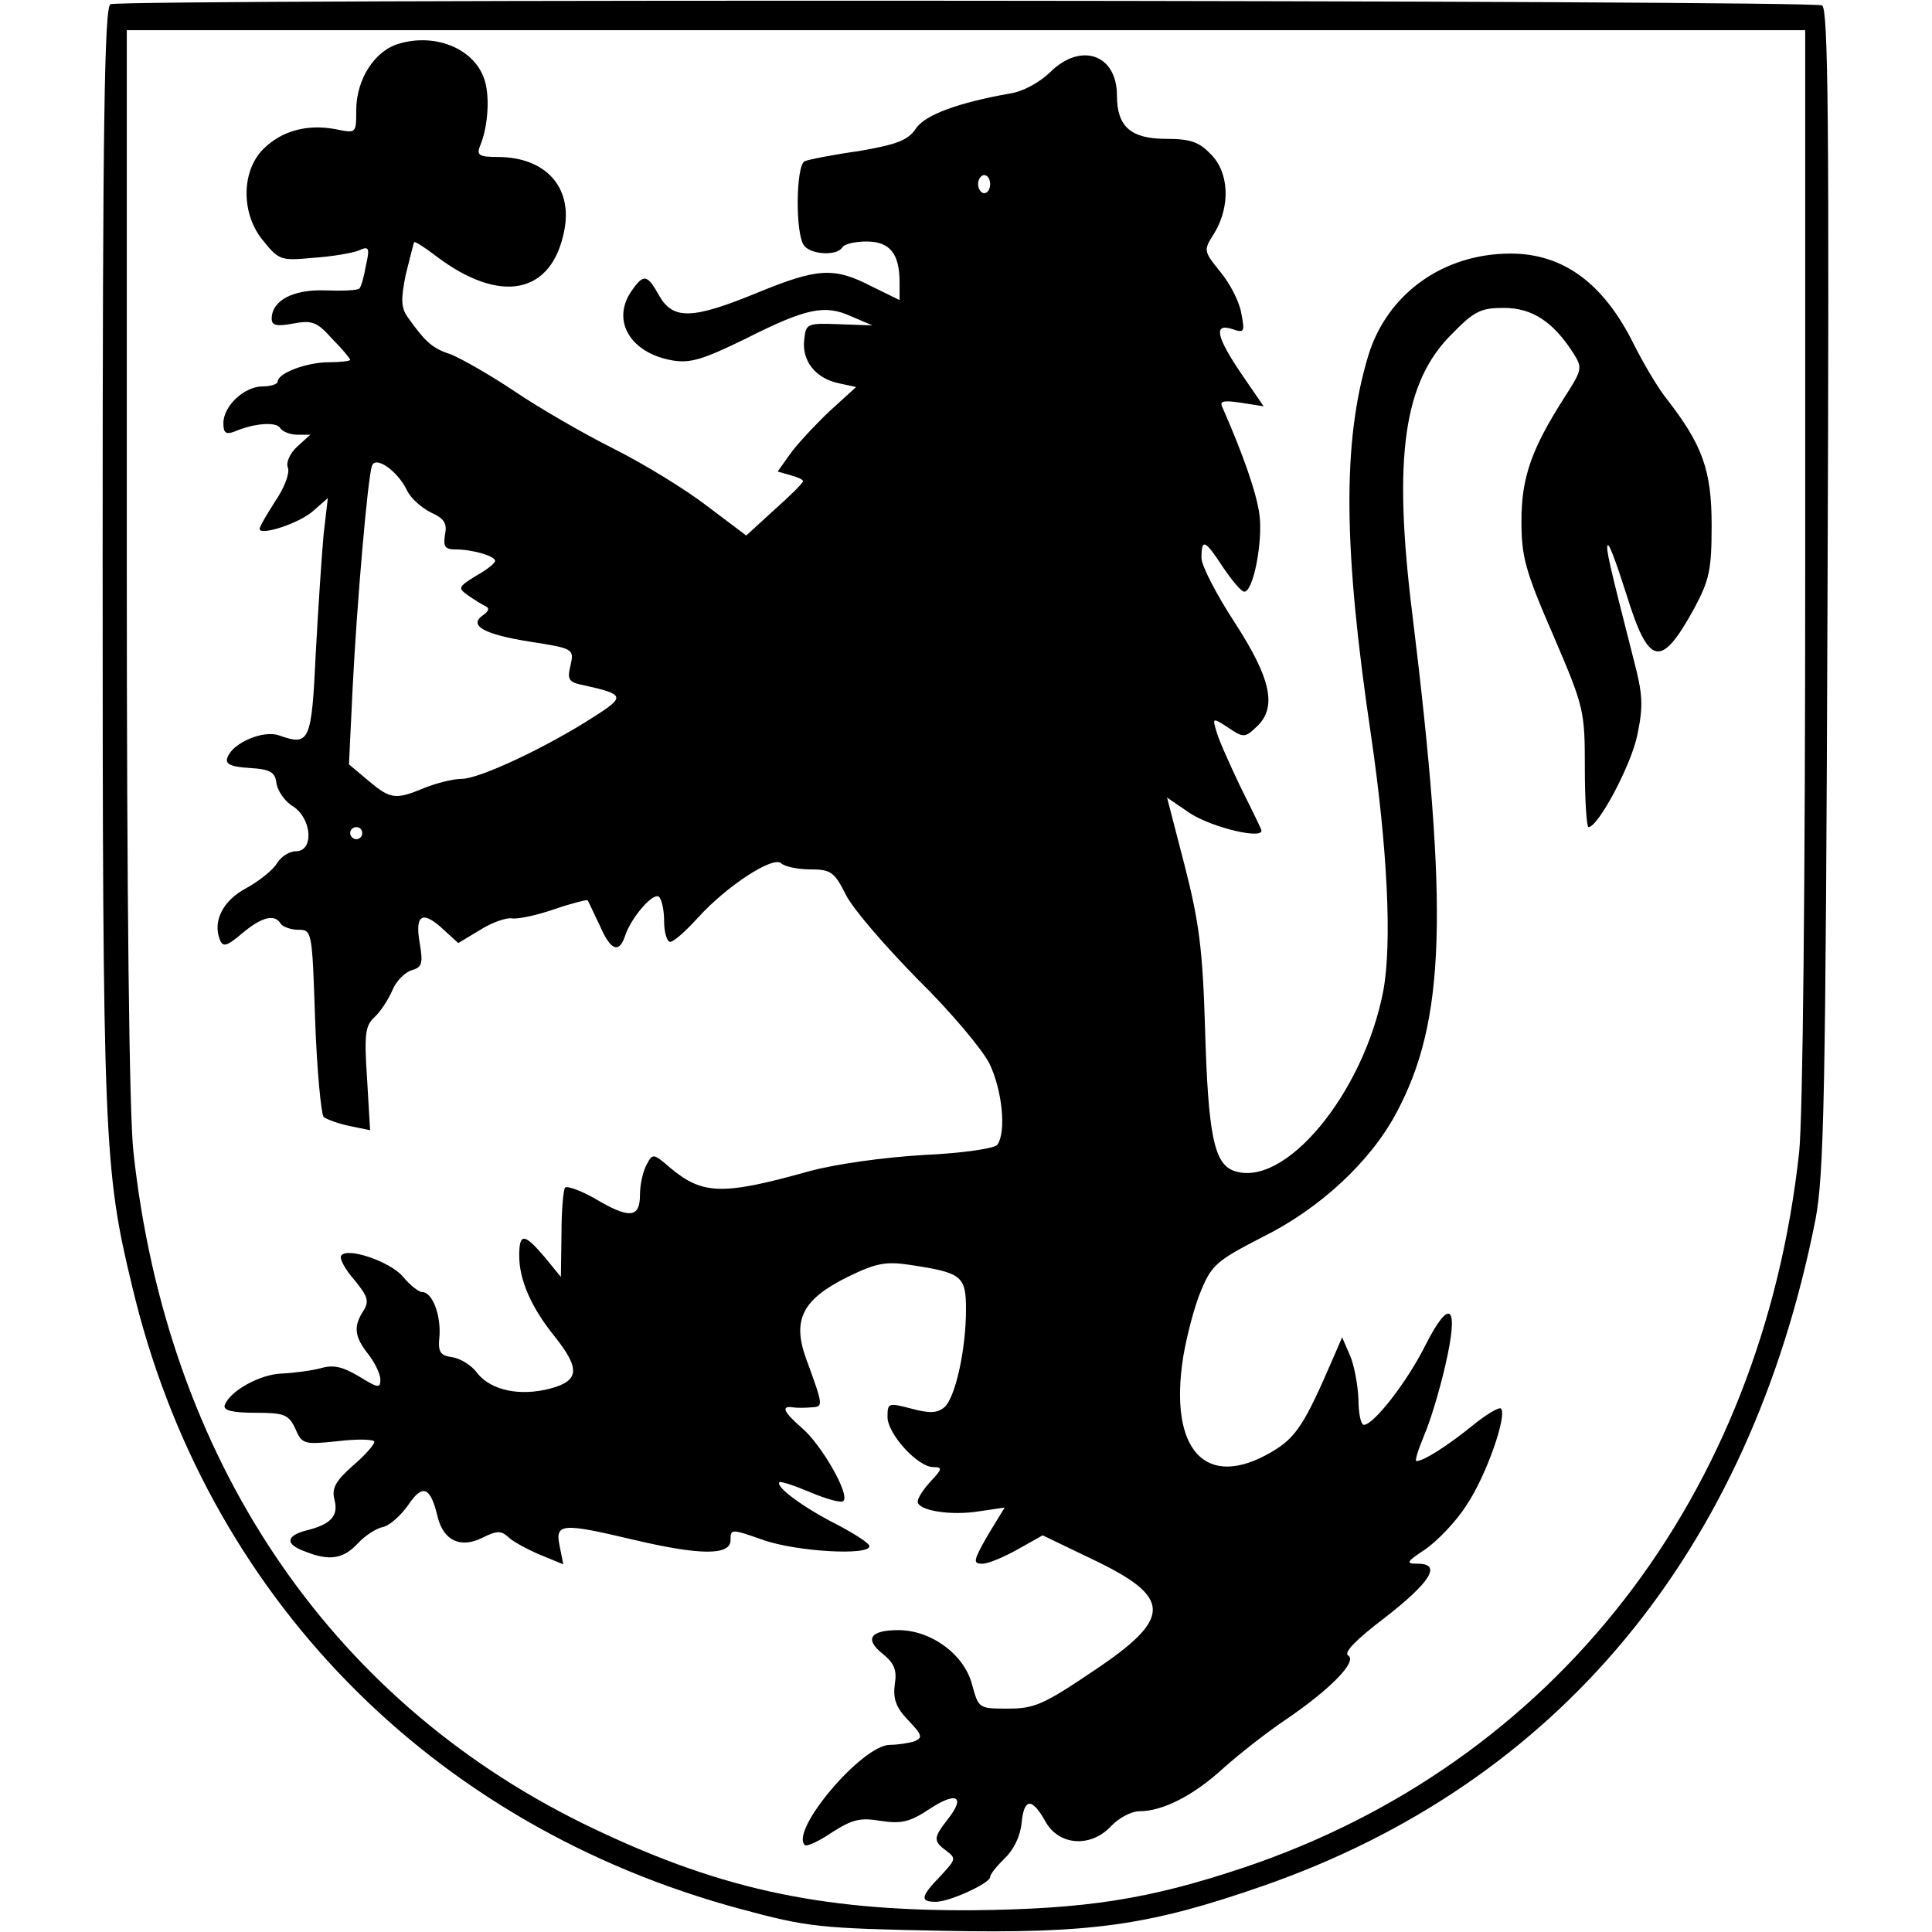
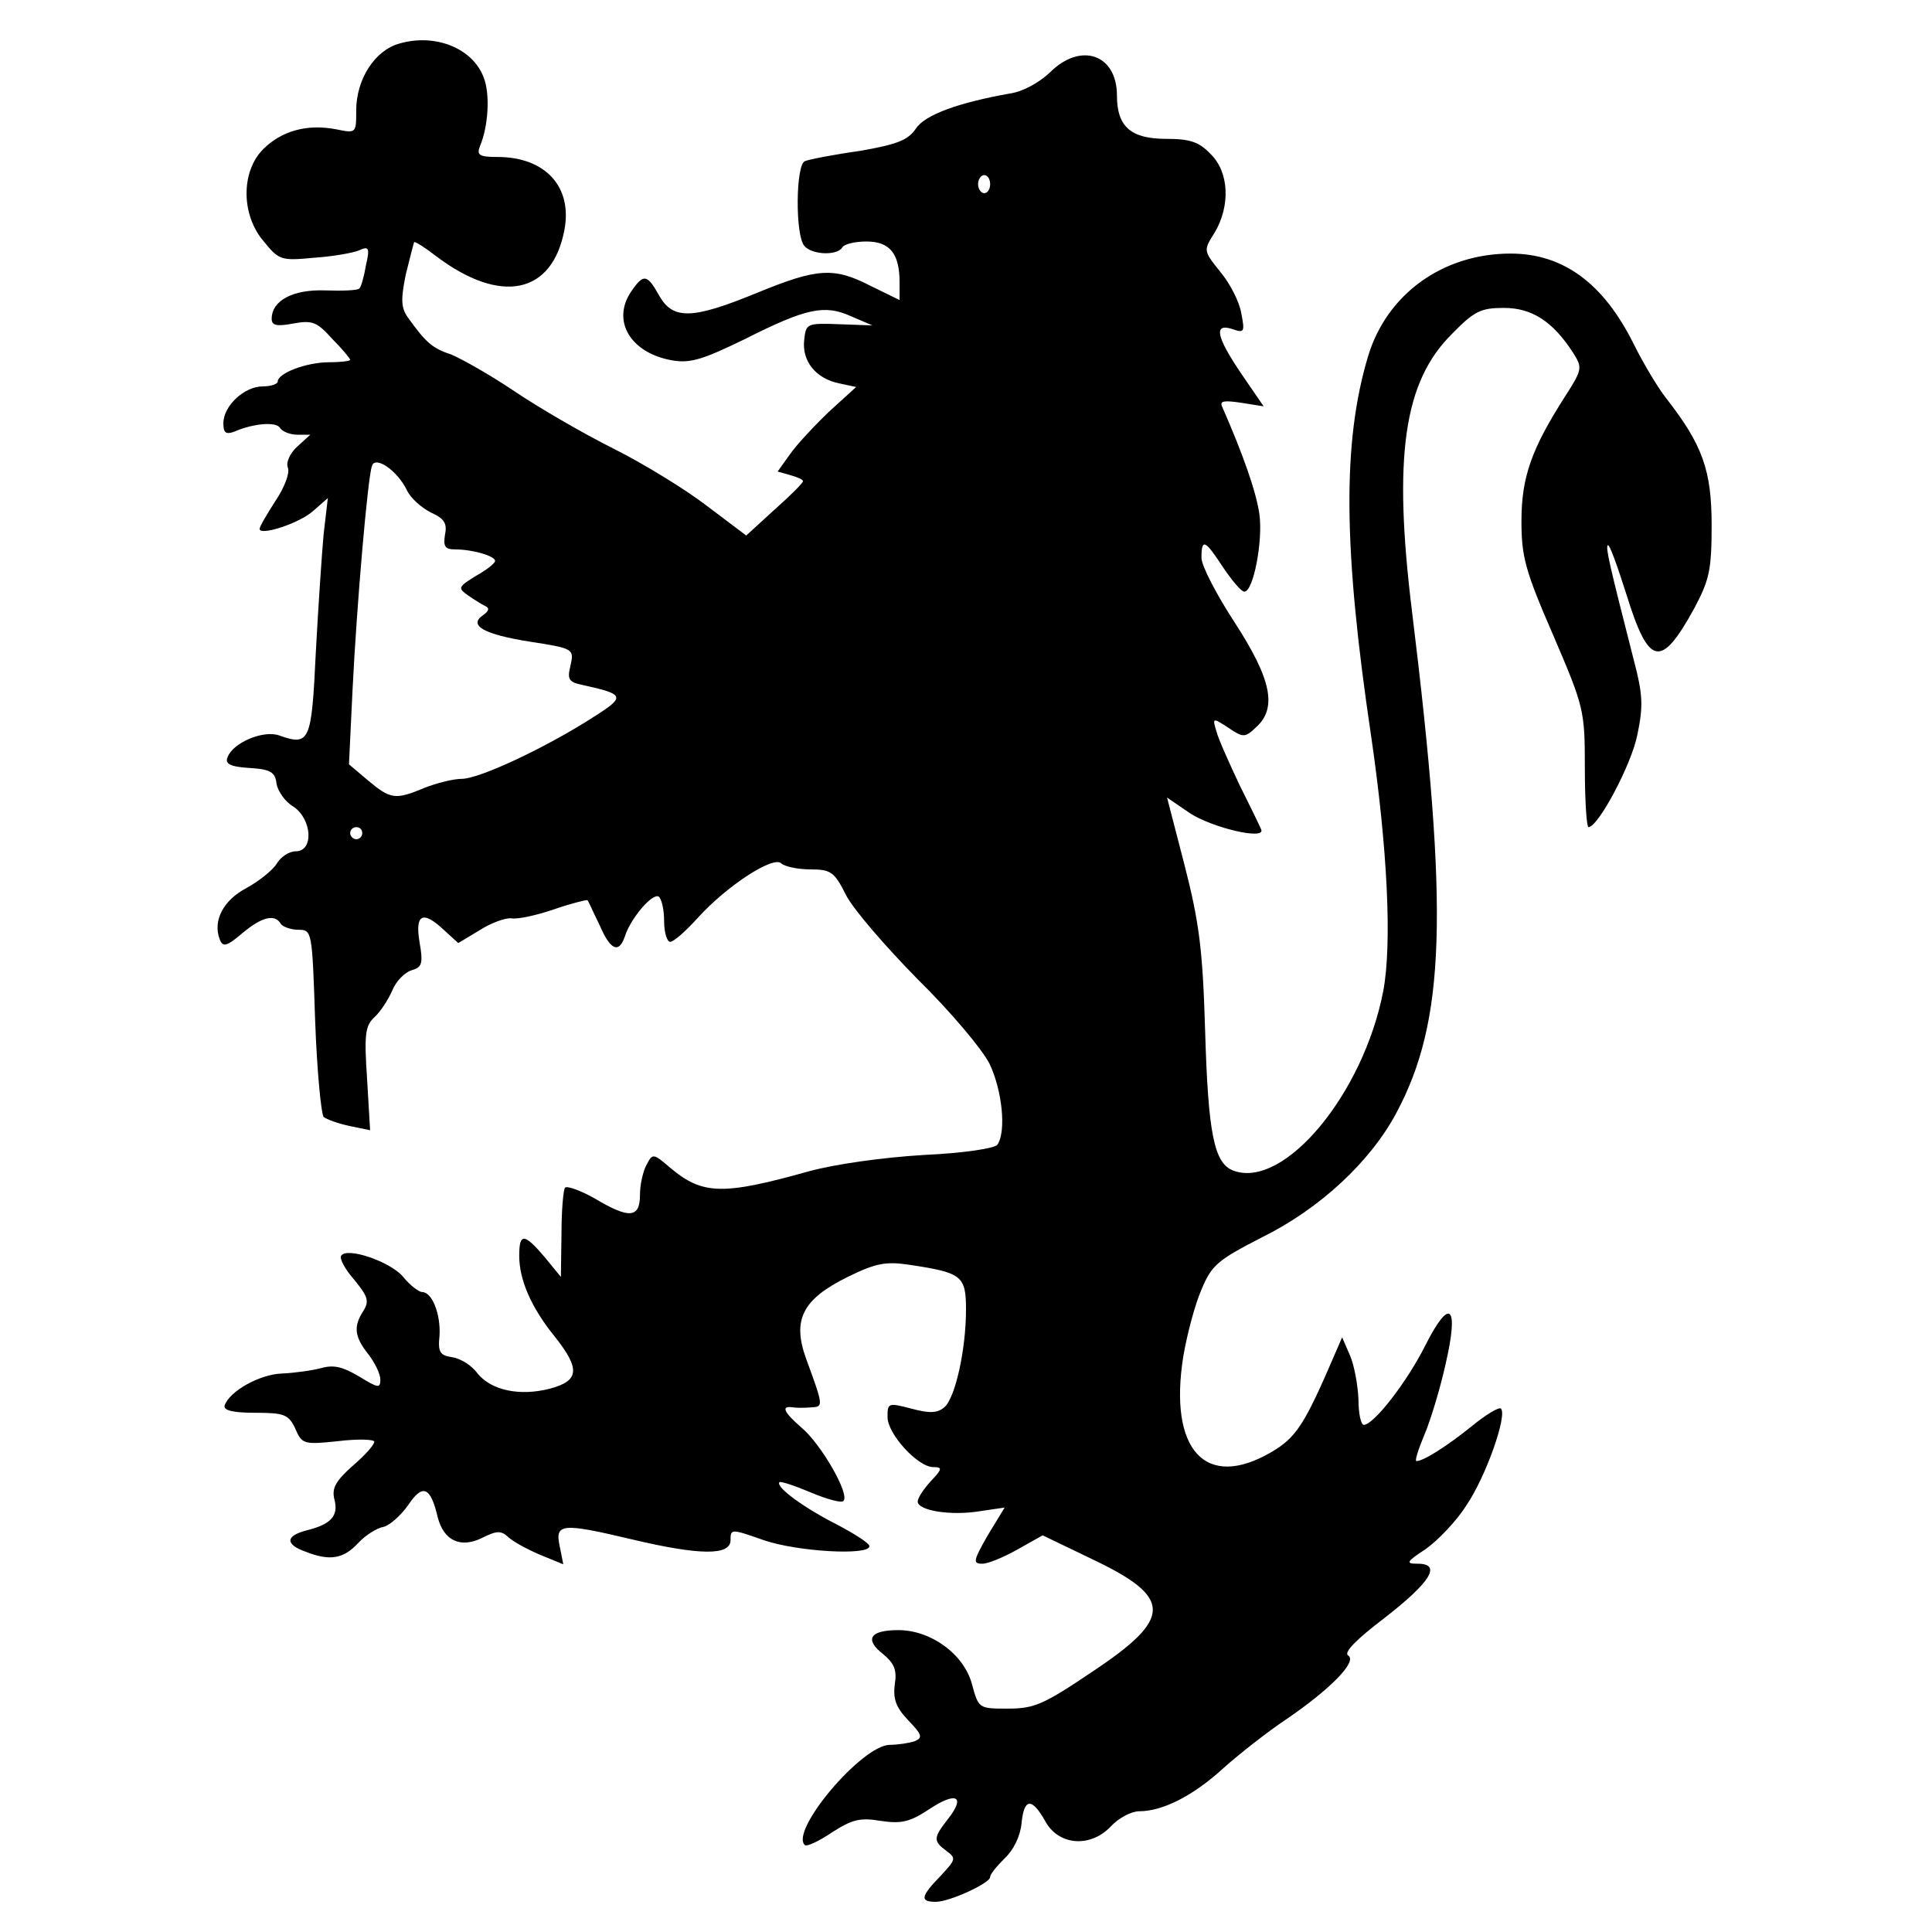
<svg xmlns="http://www.w3.org/2000/svg" version="1.0" width="426.667" height="426.667" viewBox="0 0 320 320">
-   <path d="M18.3.7c-1 .4-1.3 19.6-1.3 91.6 0 96.5.2 101.4 4.9 120.8 12.1 51.1 49.5 89.3 100.8 103.1 11.1 3 13 3.2 33.4 3.6 24.7.5 34.3-.9 53-7.4 48.9-17 80.7-55.3 91.6-110.4 1.4-7.5 1.7-19.6 2-104.4.3-77.8.1-96.1-.9-96.7C300.4 0 20.4-.2 18.3.7zM299 93c0 54.5-.4 91.8-1 97.8-6.2 57.1-40.5 101.3-92.2 118.6-15.6 5.2-25.9 6.8-44.8 7-25.7.1-42.6-3.7-64.5-14.4-42.2-20.8-68.9-60.5-74.4-111.2-.7-6.2-1.1-42-1.1-97.8V5h278v88z" />
  <path d="M66.2 7.2C62.1 8.3 59 13.1 59 18.3c0 3.8 0 3.8-3.4 3.1-4.8-.9-9 .3-12 3.3-3.7 3.7-3.7 10.9.1 15.3 2.5 3.1 2.9 3.2 8.2 2.7 3.1-.2 6.5-.8 7.5-1.2 1.7-.8 1.9-.5 1.2 2.5-.3 1.8-.8 3.6-1.1 3.8-.3.3-2.8.4-5.6.3-5.4-.2-8.9 1.7-8.9 4.7 0 1.1.8 1.3 3.5.8 3.2-.6 4-.3 6.5 2.5 1.7 1.7 3 3.3 3 3.5 0 .2-1.6.4-3.5.4-3.7 0-8.5 1.8-8.5 3.2 0 .4-1.1.8-2.5.8-3 0-6.5 3.2-6.5 6.1 0 1.6.4 1.9 1.8 1.4 3.2-1.4 7-1.7 7.6-.6.4.6 1.7 1.1 2.8 1.1h2.2l-2.2 2c-1.2 1.1-1.9 2.7-1.5 3.5.3.9-.6 3.3-2.1 5.5-1.4 2.2-2.6 4.2-2.6 4.6 0 1.2 6.6-.9 8.9-3l2.4-2.1-.7 6c-.3 3.3-.9 12.2-1.3 19.7-.7 14.7-1 15.4-6.1 13.6-2.6-.9-7.6 1.2-8.5 3.6-.5 1.1.4 1.6 3.6 1.8 3.5.2 4.3.7 4.5 2.6.2 1.2 1.4 3 2.8 3.8 3.1 2.1 3.4 7.4.4 7.4-1.1 0-2.5.9-3.2 2.1-.7 1.1-3 2.9-5 4-3.8 2-5.6 5.4-4.4 8.5.5 1.3 1.1 1.2 3.7-1 3.2-2.7 5.4-3.3 6.4-1.6.3.5 1.7 1 2.9 1 2.3 0 2.3.2 2.8 15.1.3 8.3 1 15.4 1.4 15.9.5.4 2.4 1.1 4.3 1.5l3.4.7-.5-8.5c-.5-7.4-.3-8.8 1.2-10.2 1-.9 2.3-2.9 3-4.5.6-1.5 2.1-3 3.2-3.3 1.7-.5 1.9-1.1 1.3-4.6-.8-4.7.5-5.4 4.1-2l2.3 2.1 3.5-2.1c2-1.3 4.4-2.1 5.3-2 1 .2 4.2-.5 7.1-1.5 2.9-1 5.4-1.6 5.5-1.5.2.2 1 2.1 2 4.1 1.8 4.2 3.2 4.8 4.2 1.9.9-2.9 4.5-7.2 5.6-6.6.5.4.9 2.2.9 4.1 0 1.9.5 3.4 1 3.4.6 0 2.6-1.8 4.6-4 4.8-5.3 12.5-10.3 13.8-9 .5.5 2.7 1 4.8 1 3.4 0 4 .4 5.9 4.2 1.2 2.4 6.6 8.6 11.9 14 5.4 5.3 10.7 11.6 11.9 14 2.1 4.4 2.8 11.2 1.3 13.4-.4.6-5.6 1.4-12.2 1.7-6.7.4-14.6 1.5-19 2.7-14.3 4-17.6 3.9-22.9-.5-2.9-2.5-3-2.5-4-.6-.6 1.1-1.1 3.3-1.1 5 0 3.9-1.8 4-7.5.6-2.3-1.3-4.5-2.1-4.9-1.8-.3.3-.6 3.8-.6 7.7l-.1 7.1-2.7-3.3c-3.4-4-4.2-4-4.2-.2 0 4 2 8.6 5.9 13.4 4.2 5.3 4.1 7.3-.8 8.6-5 1.3-9.7.3-12-2.5-.9-1.3-2.8-2.5-4.2-2.7-2-.3-2.4-.8-2.1-3.6.2-3.5-1.2-7.2-2.9-7.2-.5 0-2-1.1-3.2-2.6-2.2-2.5-9.3-4.9-10.2-3.4-.3.5.7 2.3 2.2 4 2.2 2.7 2.5 3.5 1.5 5.1-1.7 2.6-1.5 4.3.8 7.2 1.1 1.4 2 3.3 2 4.2 0 1.5-.4 1.4-3.5-.5-2.7-1.6-4.2-2-6.3-1.4-1.5.4-4.4.8-6.5.9-3.6.1-8.7 2.9-9.5 5.3-.2.8 1.3 1.2 5.1 1.2 4.8 0 5.5.3 6.6 2.6 1.1 2.6 1.4 2.7 7.1 2.1 3.3-.4 6-.3 6 .1 0 .5-1.6 2.3-3.6 4-2.8 2.5-3.5 3.7-3 5.6.7 2.7-.6 4.1-4.7 5.1-3.4.9-3.5 2.3-.1 3.5 4 1.6 6.3 1.2 8.7-1.4 1.2-1.3 3.1-2.5 4.2-2.7 1-.2 2.9-1.9 4.1-3.6 2.4-3.6 3.7-3.1 4.9 2 1 3.9 3.8 5.2 7.4 3.4 2.4-1.2 3.1-1.2 4.3-.1.7.7 3.1 2 5.2 2.9l3.9 1.6-.6-3c-.8-3.8.3-3.9 12.1-1.1 11 2.6 16.2 2.7 16.2.1 0-1.9.1-1.9 5.5 0 5.5 1.9 17.5 2.6 17.5 1 0-.5-2.4-2-5.2-3.5-5.4-2.7-10.4-6.3-9.7-7.1.2-.2 2.6.6 5.2 1.7s5.1 1.8 5.4 1.4c1.1-1.1-3.7-9.4-6.9-12.1-3-2.6-3.5-3.7-1.5-3.4.6.1 2 .1 3.1 0 2-.1 2-.2-.9-8.1-2.3-6.4-.6-9.8 6.9-13.5 4.7-2.3 6.3-2.6 10.3-2 8.6 1.3 9.3 1.8 9.3 7.4 0 6.7-1.8 14.7-3.6 16.2-1.2 1-2.5 1-5.5.2-3.8-1-3.9-.9-3.9 1.4 0 2.8 5 8.3 7.6 8.3 1.5 0 1.5.3-.4 2.3-1.2 1.3-2.2 2.8-2.2 3.4 0 1.5 5.5 2.4 10.3 1.6l4.1-.6-2.8 4.6c-2.4 4.2-2.5 4.7-.9 4.7 1 0 3.6-1.1 5.9-2.4l4.1-2.3 8.1 3.9c13.5 6.4 13.5 9.8.1 18.7-8 5.4-9.6 6.1-13.9 6.1-4.9 0-4.9 0-6-4-1.3-5-6.8-9-12.2-9-4.7 0-5.7 1.5-2.5 4 1.8 1.5 2.3 2.6 1.9 5-.3 2.4.2 3.8 2.2 5.9 2.3 2.4 2.5 2.9 1.1 3.5-.9.3-2.8.6-4.1.6-4.6 0-16.6 14.2-14.1 16.6.3.3 2.3-.6 4.5-2.1 3.3-2.1 4.6-2.5 8.1-1.9 3.4.5 4.8.2 8.1-2 4.4-2.9 6-2.1 3 1.7-2.4 3.1-2.5 3.6-.2 5.3 1.6 1.2 1.5 1.4-1 4.1-3.3 3.4-3.5 4.3-.8 4.3 2.3 0 9-3.1 9-4.1 0-.5 1.1-1.8 2.4-3.1 1.5-1.4 2.6-3.7 2.8-5.8.4-4.2 1.7-4.3 3.9-.4 2.2 4.1 7.5 4.5 10.9.9 1.3-1.4 3.4-2.5 4.7-2.5 3.9 0 9-2.6 14-7.2 2.7-2.4 7.3-6 10.3-8 7.2-4.9 11.9-9.6 10.3-10.6-.8-.5 1.4-2.7 6-6.2 7.6-5.9 9.6-9 5.5-9-2 0-1.9-.3 1.3-2.4 2-1.4 5.1-4.6 6.8-7.3 3.2-4.7 6.8-14.9 5.7-16-.3-.3-2.5 1-4.8 2.9-4.1 3.3-8 5.8-9.2 5.8-.3 0 .3-1.9 1.3-4.3 1-2.3 2.6-7.6 3.5-11.6 2.3-9.9.8-11.4-3.3-3.3-3.1 6.2-8.6 13.2-10.2 13.2-.5 0-.9-1.9-.9-4.3-.1-2.3-.7-5.6-1.4-7.2l-1.3-3-1.3 3c-4.9 11.4-6.3 13.6-10.4 16-10.9 6.4-17.1-.3-14.6-15.9.6-3.5 1.9-8.5 3-11 1.7-4.1 2.7-4.9 10.1-8.7 9.5-4.7 17.9-12.5 22.2-20.6 8.1-15.2 8.7-33.1 2.6-82.8-3.2-25.9-1.4-38.3 6.6-46.2 3.7-3.8 4.8-4.3 8.6-4.3 4.6 0 8.1 2.2 11.5 7.5 1.5 2.4 1.5 2.7-1.4 7.2-5.5 8.6-7.2 13.3-7.2 20.6 0 5.9.6 8.2 5.3 19 5.1 11.9 5.2 12.4 5.2 22 0 5.3.3 9.7.6 9.7 1.6 0 7.1-10.3 8.1-15.3 1-4.8.9-6.7-.6-12.4-4-15.7-4.7-18.6-4.3-19 .3-.2 1.6 3.5 3.1 8.2 3.7 11.9 5.7 12.3 11.2 2.3 2.5-4.7 2.9-6.3 2.9-13.8 0-9.1-1.5-13.3-7.5-21-1.5-1.9-3.9-6-5.4-9-5-10.1-11.7-15-20.4-15-11.2 0-20.5 6.7-23.6 17-4.3 14.3-4.1 32 .5 62.9 2.7 18.5 3.5 34.4 2 42.3-3.3 17-16.4 32.8-24.8 29.7-3.2-1.2-4.2-6-4.7-23.4-.4-13.4-1-17.8-3.4-27.2l-2.9-11.2 3.8 2.6c3.7 2.4 12.5 4.5 11.8 2.7-.2-.5-1.8-3.8-3.6-7.4-1.7-3.6-3.5-7.6-3.8-8.8-.7-2.3-.7-2.4 1.9-.7 2.5 1.7 2.8 1.7 4.6 0 3.6-3.2 2.6-8-3.5-17.4-3-4.6-5.5-9.4-5.5-10.7 0-3.3.6-3 3.6 1.6 1.5 2.2 3 4 3.5 4 1.5 0 3.1-8.4 2.5-12.8-.5-3.6-2.6-9.7-6.2-17.9-.4-.9.4-1 3.1-.6l3.8.6-3.7-5.4c-4.2-6.2-4.6-8.4-1.5-7.4 2 .7 2.1.5 1.5-2.6-.3-1.9-1.9-5-3.5-6.9-2.8-3.5-2.8-3.5-.9-6.5 2.6-4.4 2.4-10-.7-13-1.9-2-3.4-2.5-7.3-2.5-5.9 0-8.2-2-8.2-7.2 0-6.8-6-8.9-11.1-3.8-1.8 1.7-4.5 3.2-6.7 3.5-8.4 1.5-14 3.5-15.5 5.8-1.3 1.9-3 2.6-9.3 3.7-4.3.6-8.4 1.4-9.1 1.7-1.5.6-1.6 12.2-.1 14 1.2 1.5 5.4 1.7 6.3.3.3-.6 2.2-1 4-1 3.9 0 5.5 2 5.5 6.8v2.9l-4.7-2.3c-6.2-3.2-8.9-3-18.9 1.1-10.7 4.4-13.9 4.5-16.2.5-2-3.6-2.6-3.7-4.6-.8-3.4 4.9-.2 10.3 6.8 11.5 3 .5 5.1-.2 11.9-3.5 10.3-5.2 13.3-5.8 17.7-3.8l3.5 1.5-5.5-.2c-5.4-.2-5.5-.1-5.8 2.6-.4 3.5 1.9 6.4 5.8 7.2l2.8.6-4.5 4.1c-2.4 2.3-5.4 5.5-6.5 7.1l-2 2.8 2.1.6c1.1.3 2.1.7 2.1 1 0 .3-2.1 2.4-4.7 4.7l-4.7 4.3-6.5-4.9c-3.5-2.7-10.5-7-15.5-9.5s-12.4-6.8-16.4-9.5c-4-2.7-8.8-5.4-10.5-6.1-3.1-1-4.2-2-7.2-6.2-1.1-1.6-1.1-3-.3-7 .7-2.8 1.3-5.2 1.4-5.4.2-.1 1.8.9 3.6 2.3 10.7 8.1 19.3 6.4 21.3-4.4 1.3-7.1-3.2-12-11.1-12-3 0-3.5-.3-2.9-1.8 1.4-3.3 1.7-8.7.6-11.4-1.8-4.8-8-7.3-13.9-5.6zM164 30.5c0 .8-.4 1.5-1 1.5-.5 0-1-.7-1-1.5s.5-1.5 1-1.5c.6 0 1 .7 1 1.5zM67.4 81.2c.6 1.3 2.4 2.9 4 3.7 2.2 1 2.7 1.8 2.3 3.7-.3 1.9 0 2.4 1.7 2.4 2.9 0 6.6 1.1 6.6 1.9 0 .4-1.4 1.5-3.2 2.5-2.9 1.8-3 2-1.3 3.2 1 .7 2.3 1.5 2.9 1.8.7.3.6.8-.4 1.5-2.5 1.7.2 3.2 7.9 4.4 7.1 1.1 7.2 1.2 6.6 3.9-.6 2.4-.3 2.8 2.2 3.3 6.8 1.5 6.9 1.9 1.7 5.2-7.9 5.1-19 10.3-21.9 10.3-1.4 0-4.2.7-6.2 1.5-4.8 2-5.6 1.9-9.3-1.2l-3.2-2.7.6-12.5c.7-14.1 2.5-34.9 3.2-36.9.5-1.8 4.2.7 5.8 4zM60 138c0 .5-.4 1-1 1-.5 0-1-.5-1-1 0-.6.5-1 1-1 .6 0 1 .4 1 1z" />
</svg>